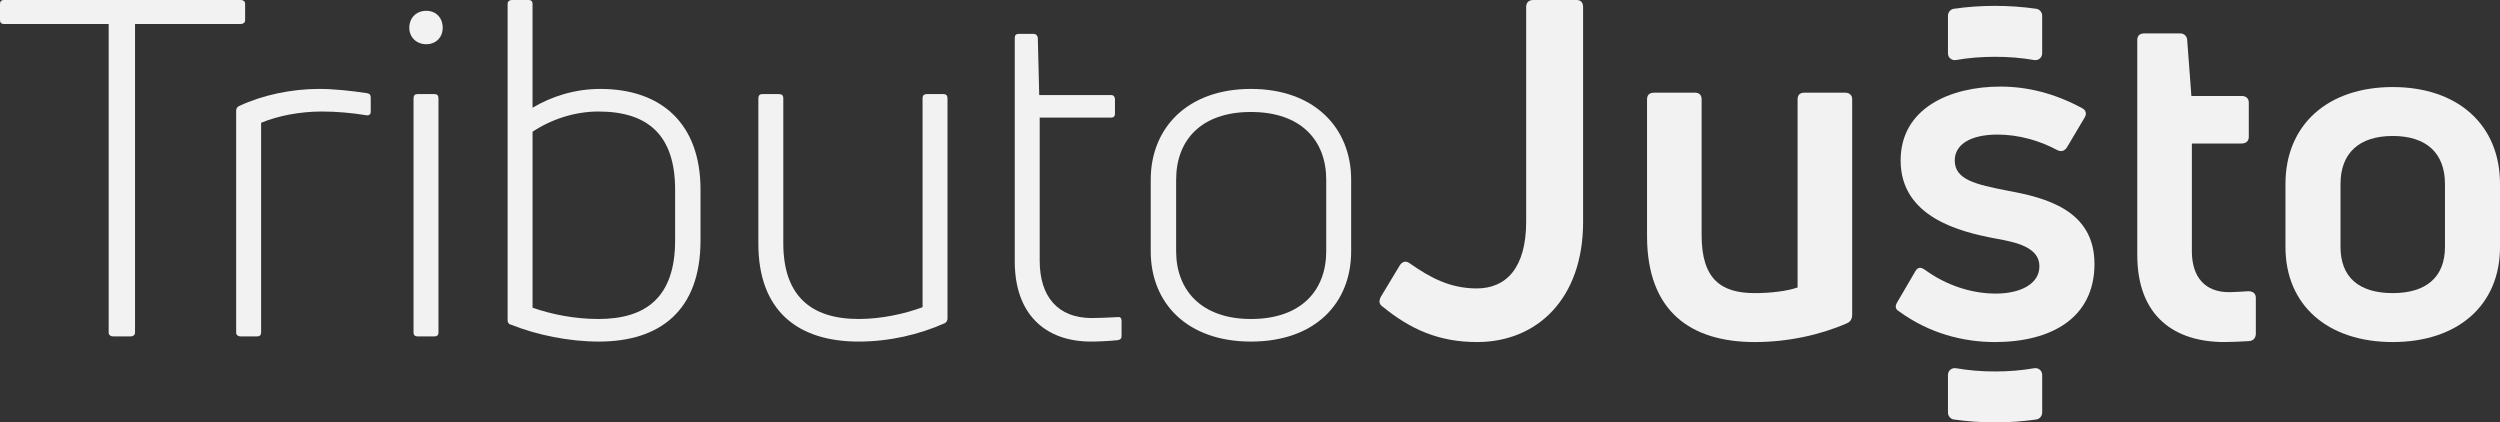
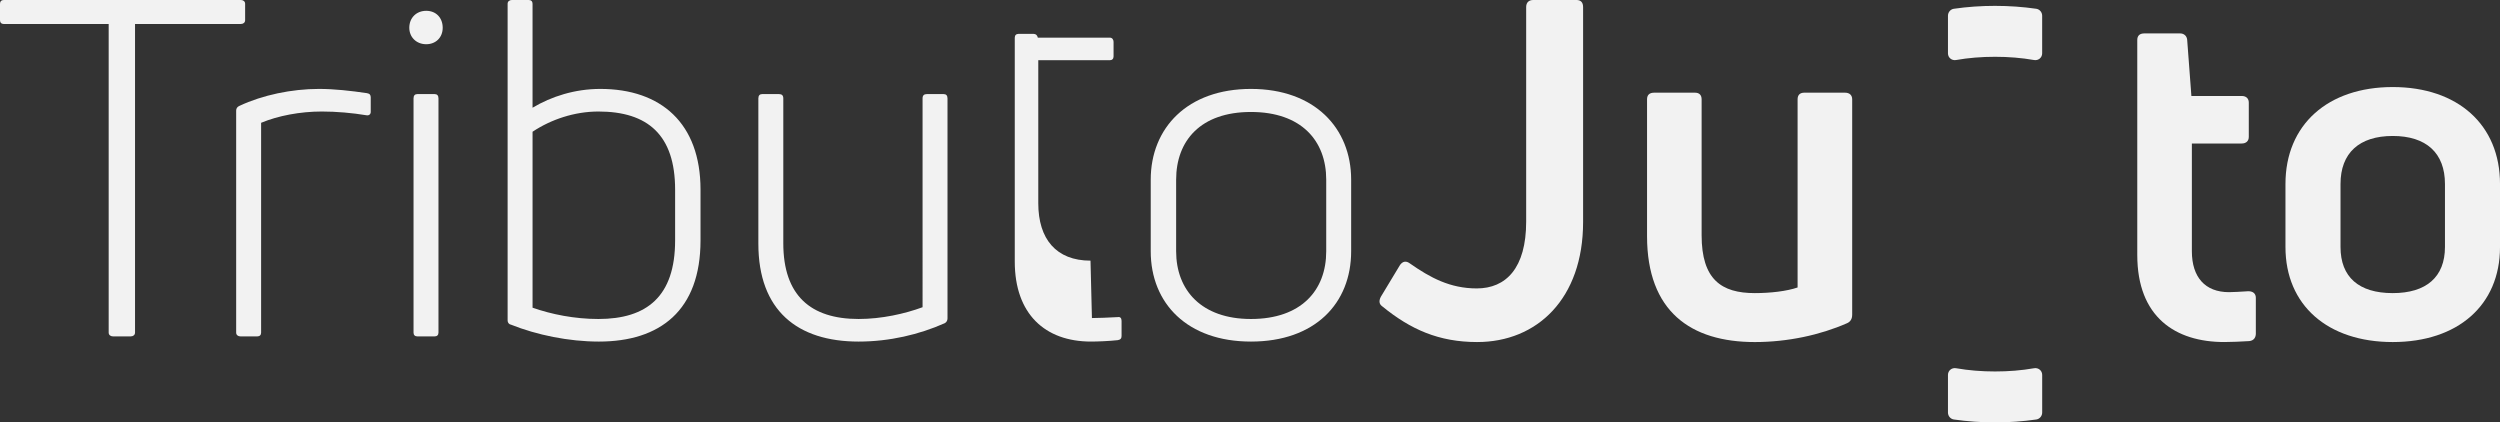
<svg xmlns="http://www.w3.org/2000/svg" id="Camada_2" data-name="Camada 2" viewBox="0 0 2600.38 439.35">
  <rect x="0" y="0" width="2600.38" height="439.35" fill="#333333" stroke="none" />
  <defs>
    <style>
      .cls-1 {
        fill: #f2f2f2;
      }
    </style>
  </defs>
  <g id="Camada_1-2" data-name="Camada 1">
    <g>
      <g>
        <path class="cls-1" d="M250.56,0c2.45,0,4.41,1.47,4.41,3.91v17.13c0,2.45-1.96,3.91-4.41,3.91h-110.11v321.03c0,2.45-1.96,3.91-4.4,3.91h-18.6c-2.45,0-4.41-1.47-4.41-3.91V24.96H3.92c-2.45,0-3.92-1.47-3.92-3.91V3.91C0,1.47,1.47,0,3.92,0h246.64Z" />
        <path class="cls-1" d="M250.06,349.9c-2.45,0-4.41-1.47-4.41-3.91V115c0-1.96.98-3.91,3.43-4.89,23.98-11.25,54.32-17.62,82.71-17.62,16.15,0,33.28,1.96,49.91,4.41,2.94.49,3.92,1.96,3.92,4.4v15.17c0,2.45-1.96,3.91-4.41,3.43-14.68-2.45-31.32-3.91-46.49-3.91-22.51,0-45.51,4.4-63.13,11.74v218.26c0,2.45-1.47,3.91-3.91,3.91h-17.62Z" />
        <path class="cls-1" d="M443.35,46c-10.28,0-17.62-7.34-17.62-17.13,0-10.28,7.34-17.62,17.62-17.62s17.13,7.34,17.13,17.62-7.34,17.13-17.13,17.13ZM434.05,349.9c-2.45,0-3.91-1.47-3.91-3.91V102.28c0-2.94,1.47-4.41,3.91-4.41h18.11c2.45,0,3.92,1.47,3.92,4.41v243.71c0,2.45-1.47,3.91-3.92,3.91h-18.11Z" />
        <path class="cls-1" d="M624.41,92.49c63.13,0,104.24,35.73,104.24,104.73v52.85c0,72.92-42.09,105.22-105.71,105.22-31.32,0-64.6-6.85-91.51-17.62-2.45-.49-3.43-2.44-3.43-4.4V3.91c0-2.45,1.96-3.91,4.4-3.91h17.62c2.45,0,3.91,1.47,3.91,3.91v108.15c19.58-11.74,44.05-19.57,70.47-19.57ZM702.22,250.07v-52.85c0-56.77-28.39-81.23-79.77-81.23-24.96,0-49.43,8.32-68.51,21.04v183.02c19.58,6.85,43.55,11.75,68.51,11.75,50.41,0,79.77-23.49,79.77-81.73Z" />
        <path class="cls-1" d="M981.63,97.87c2.45,0,3.91,1.47,3.91,4.41v229.03c0,1.95-.98,3.91-2.93,4.89-26.43,11.74-57.26,19.09-89.56,19.09-63.62,0-104.24-32.3-104.24-101.8V102.28c0-2.94,1.47-4.41,3.92-4.41h17.62c2.93,0,4.4,1.47,4.4,4.41v150.72c0,54.32,28.39,78.79,78.3,78.79,23.98,0,47.96-5.39,66.56-12.24V102.28c0-2.94,1.47-4.41,4.4-4.41h17.62Z" />
-         <path class="cls-1" d="M1135.77,330.82c6.36,0,17.62-.49,26.91-.98,2.45-.49,3.92.98,3.92,3.91v15.66c0,2.45-.98,3.91-3.92,4.4-8.81.98-21.04,1.47-27.89,1.47-47.96,0-79.28-28.88-79.28-83.19V39.15c0-2.45,1.47-3.91,3.91-3.91h15.66c2.45,0,3.91,1.47,4.4,3.91l1.47,59.71h74.87c2.45,0,3.92,1.96,3.92,4.4v15.17c0,2.45-1.47,3.91-3.92,3.91h-74.38v148.77c0,37.19,18.59,59.71,54.32,59.71Z" />
+         <path class="cls-1" d="M1135.77,330.82c6.36,0,17.62-.49,26.91-.98,2.45-.49,3.92.98,3.92,3.91v15.66c0,2.45-.98,3.91-3.92,4.4-8.81.98-21.04,1.47-27.89,1.47-47.96,0-79.28-28.88-79.28-83.19V39.15c0-2.45,1.47-3.91,3.91-3.91h15.66c2.45,0,3.91,1.47,4.4,3.91h74.87c2.45,0,3.92,1.96,3.92,4.4v15.17c0,2.45-1.47,3.91-3.92,3.91h-74.38v148.77c0,37.19,18.59,59.71,54.32,59.71Z" />
        <path class="cls-1" d="M1301.17,355.29c-66.07,0-104.24-39.64-104.24-93.96v-74.39c0-53.83,38.17-94.45,104.24-94.45s104.24,40.62,104.24,94.45v74.39c0,54.32-37.68,93.96-104.24,93.96ZM1301.17,331.8c52.37,0,78.31-29.85,78.31-70.47v-74.39c0-40.62-25.94-70.47-78.31-70.47s-77.81,29.85-77.81,70.47v74.39c0,40.61,26.43,70.47,77.81,70.47Z" />
      </g>
      <g>
        <path class="cls-1" d="M1536.54,355.78c-40.13,0-69.49-13.21-98.85-37.19-3.43-2.45-3.43-5.87-1.47-9.79l20.07-33.27c2.94-3.91,6.36-4.41,10.28-1.47,21.04,14.68,41.6,25.94,69.49,25.94,30.34,0,51.39-21.04,51.39-69.49V7.34c0-4.89,2.93-7.34,7.34-7.34h45.02c4.4,0,6.85,2.45,6.85,7.34v223.64c0,79.77-47.96,124.79-110.11,124.79Z" />
        <path class="cls-1" d="M1919.21,96.41c4.41,0,7.34,2.45,7.34,6.85v224.14c0,4.4-1.95,7.34-5.38,8.81-27.89,12.24-61.66,19.58-95.92,19.58-66.55,0-112.07-31.81-112.07-110.11V103.26c0-4.4,2.45-6.85,7.34-6.85h42.57c4.41,0,6.85,2.45,6.85,6.85v141.43c0,46,20.55,60.19,55.3,60.19,16.15,0,33.28-1.96,44.53-5.87V103.26c0-4.4,2.45-6.85,6.85-6.85h42.57Z" />
-         <path class="cls-1" d="M2074.82,355.78c-33.28,0-68.52-9.3-99.35-31.81-4.4-2.45-4.4-5.87-1.95-9.79l18.59-31.81c2.45-4.41,5.39-4.9,9.79-1.96,22.02,16.15,48.45,24.96,73.89,24.96s45.51-9.79,45.51-28.38c0-19.58-23.49-24.96-45.51-28.87-36.7-6.85-98.85-22.03-98.85-81.23,0-54.32,51.39-76.83,103.75-76.83,27.89,0,56.28,6.85,85.15,22.51,3.91,1.96,4.89,5.87,2.45,9.79l-18.6,31.32c-2.44,3.43-5.87,4.41-9.78,2.45-18.11-9.79-40.13-16.15-62.15-16.15-28.88,0-44.53,10.77-44.53,26.92,0,20.06,22.02,24.96,54.32,31.32,40.13,7.35,91.02,20.06,91.02,76.34s-45.02,81.24-103.75,81.24Z" />
        <path class="cls-1" d="M2318.51,303.9c4.4,0,12.23-.49,20.07-.98,4.89,0,7.83,2.45,7.83,6.85v37.19c0,3.91-1.96,7.34-6.85,7.83-8.32.5-18.59.98-25.94.98-50.89,0-90.53-25.94-90.53-90.53V41.6c0-4.41,2.45-6.85,7.35-6.85h37.19c3.91,0,6.85,2.45,7.34,6.36l4.41,58.72h52.36c4.4,0,7.34,2.45,7.34,6.85v35.73c0,4.4-2.94,6.85-7.34,6.85h-51.87v112.07c0,26.91,13.7,42.57,38.66,42.57Z" />
        <path class="cls-1" d="M2488.81,355.78c-67.54,0-111.58-38.17-111.58-98.86v-65.57c0-61.66,44.05-100.81,111.58-100.81s111.58,39.15,111.58,100.81v65.57c0,60.69-44.05,98.86-111.58,98.86ZM2488.81,304.88c34.75,0,54.32-16.64,54.32-47.96v-65.57c0-32.3-19.57-49.92-54.32-49.92s-54.32,17.62-54.32,49.92v65.57c0,31.32,19.08,47.96,54.32,47.96Z" />
        <path class="cls-1" d="M2075.17,386.38c-13.94,0-27.53-1.08-40.61-3.37-4.4-.77-8.38,2.45-8.38,6.92v39.19c0,3.59,2.61,6.71,6.17,7.22,13.96,2.01,28.29,3.01,42.83,3.01s28.87-1,42.83-3.01c3.55-.51,6.17-3.63,6.17-7.22v-39.19c0-4.47-3.98-7.69-8.38-6.92-13.08,2.3-26.67,3.37-40.61,3.37ZM2075.17,6.1c-14.53,0-28.87,1-42.83,3.02-3.55.51-6.16,3.63-6.16,7.22v39.18c0,4.47,3.98,7.69,8.38,6.92,13.08-2.3,26.67-3.37,40.61-3.37s27.53,1.08,40.61,3.37c4.4.77,8.38-2.45,8.38-6.92V16.34c0-3.59-2.61-6.71-6.17-7.22-13.96-2.01-28.29-3.02-42.83-3.02Z" />
      </g>
    </g>
  </g>
</svg>